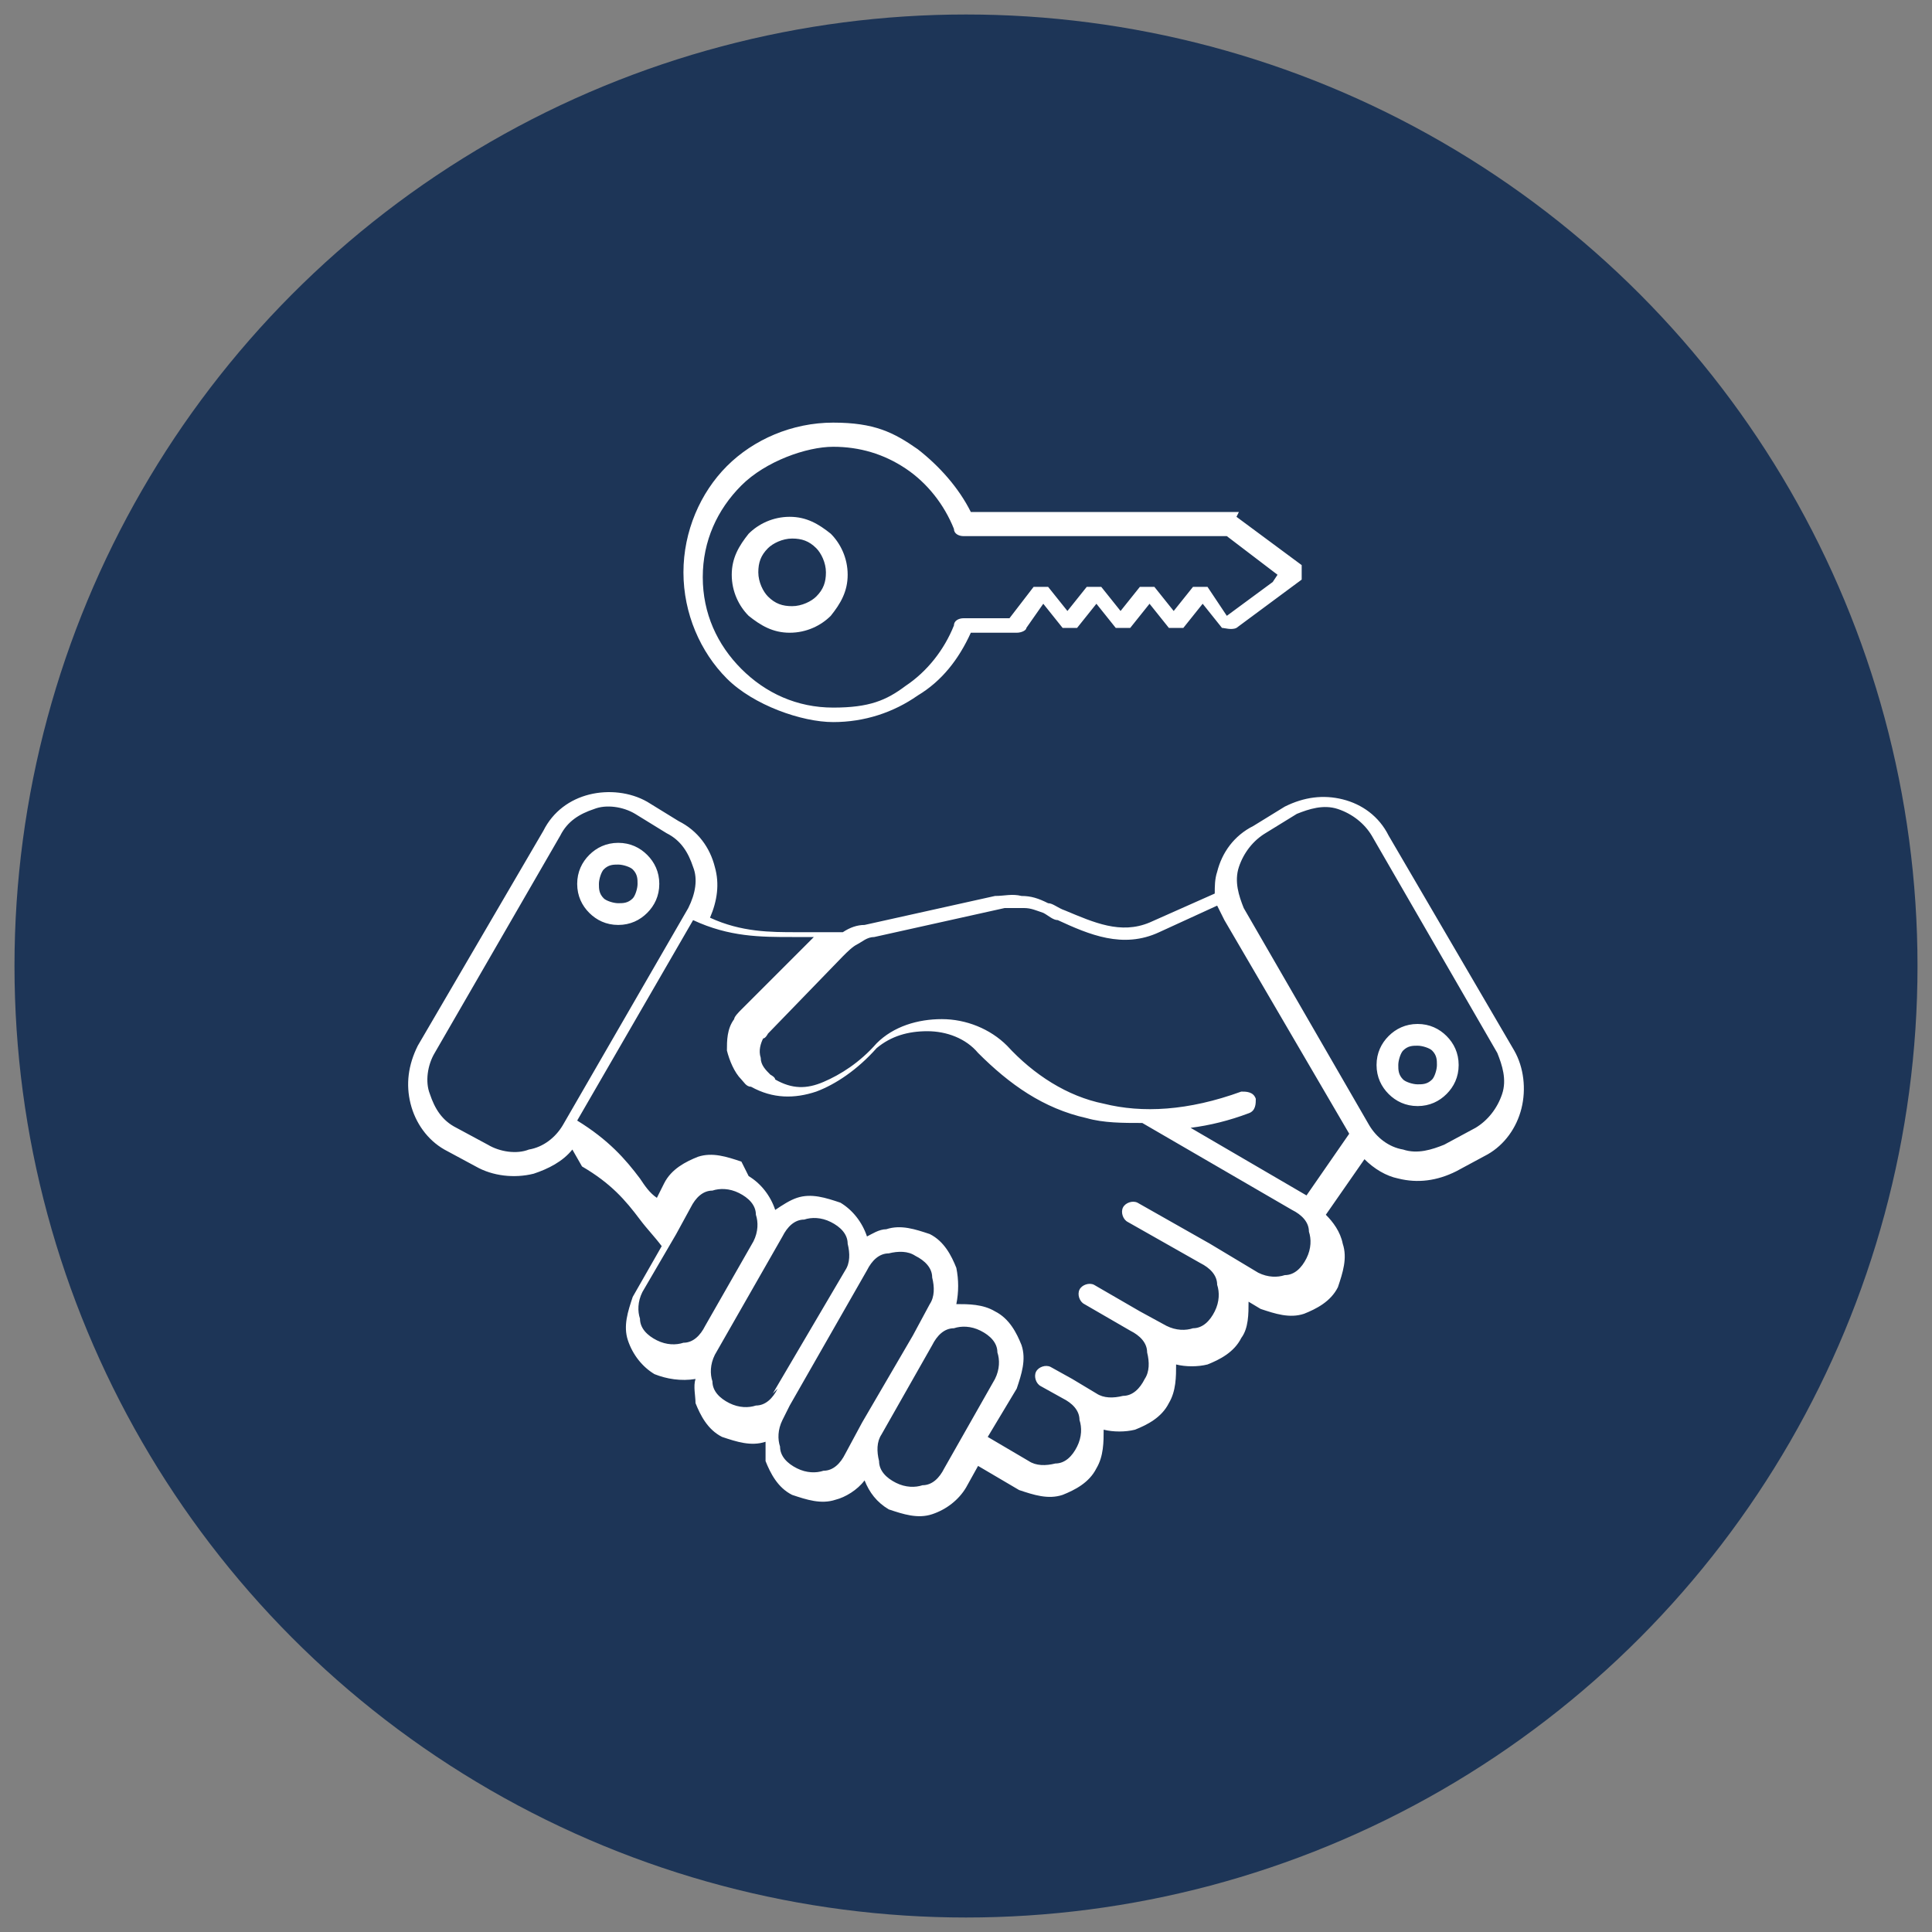
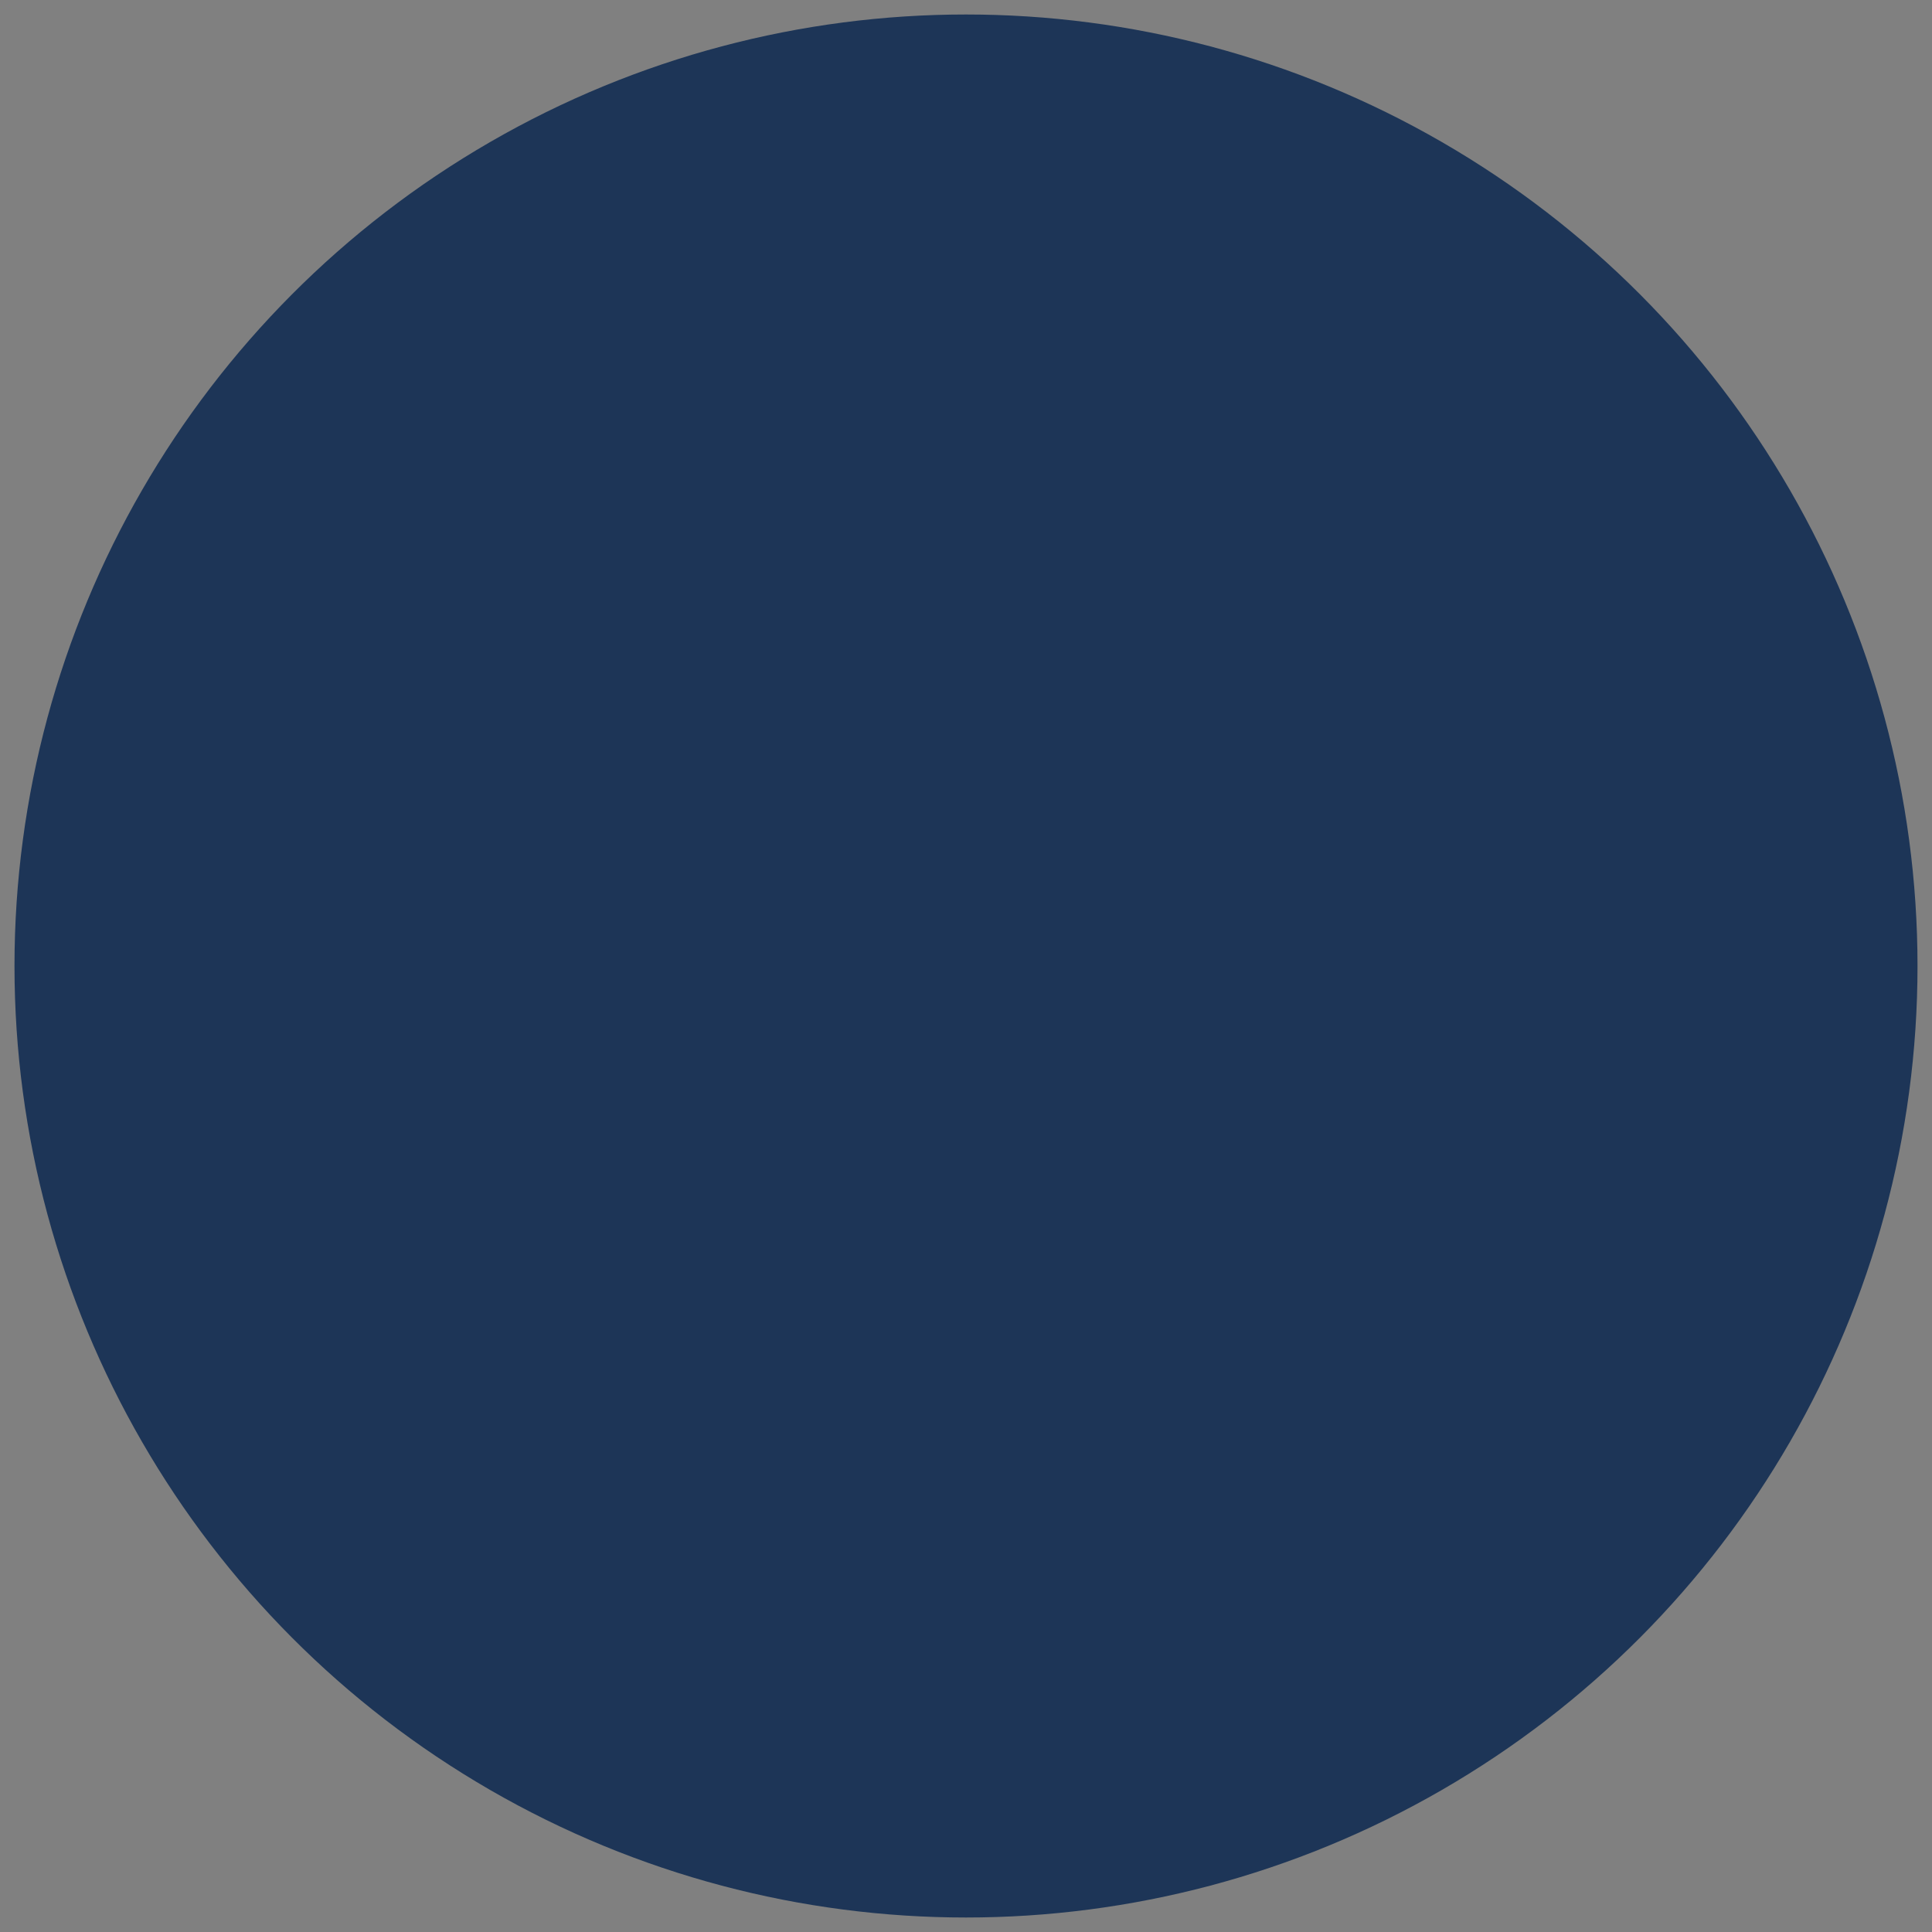
<svg xmlns="http://www.w3.org/2000/svg" version="1.1" viewBox="0 0 80 80">
  <rect x="0" y="0" width="80" height="80" fill="#808080" stroke="none" />
  <defs>
    <style>
      .cls-1 {
        fill: #fff;
      }

      .cls-2 {
        fill: #1d3557;
      }
    </style>
  </defs>
  <g>
    <g id="Layer_1">
      <circle class="cls-2" cx="40" cy="40" r="39.4" />
-       <path class="cls-1" d="M31,48.7c.5.3.9.8,1.1,1.4.3-.2.6-.4.9-.5.6-.2,1.2,0,1.8.2,0,0,0,0,0,0,.5.3.9.8,1.1,1.4h0c.2-.1.5-.3.8-.3.6-.2,1.2,0,1.8.2h0s0,0,0,0c.6.3.9.9,1.1,1.4.1.5.1,1,0,1.5.5,0,1.1,0,1.6.3.6.3.9.9,1.1,1.4.2.6,0,1.2-.2,1.8l-1.2,2,1.7,1h0c.3.2.7.2,1.1.1.4,0,.7-.3.9-.7h0s0,0,0,0c.2-.4.2-.8.1-1.1,0-.4-.3-.7-.7-.9,0,0,0,0,0,0l-.9-.5c-.2-.1-.3-.4-.2-.6.1-.2.4-.3.6-.2l.9.5s0,0,0,0c0,0,0,0,0,0l1,.6s0,0,0,0c.3.2.7.2,1.1.1.4,0,.7-.3.9-.7,0,0,0,0,0,0,.2-.3.2-.7.1-1.1,0-.4-.3-.7-.7-.9,0,0,0,0,0,0l-1.9-1.1c-.2-.1-.3-.4-.2-.6.1-.2.4-.3.6-.2l1.9,1.1s0,0,0,0c0,0,0,0,0,0l1.1.6c.4.2.8.2,1.1.1.4,0,.7-.3.9-.7.2-.4.2-.8.1-1.1,0-.4-.3-.7-.7-.9,0,0,0,0,0,0l-3-1.7c-.2-.1-.3-.4-.2-.6s.4-.3.6-.2l3,1.7s0,0,0,0c0,0,0,0,0,0l2,1.2c.4.2.8.2,1.1.1.4,0,.7-.3.9-.7.2-.4.2-.8.1-1.1,0-.4-.3-.7-.7-.9h0s0,0,0,0l-6.2-3.6c-.8,0-1.6,0-2.3-.2-1.8-.4-3.2-1.4-4.5-2.7,0,0,0,0,0,0h0c-.5-.6-1.3-.9-2.1-.9-.8,0-1.5.2-2.1.7,0,0,0,0,0,0h0c-.8.9-1.7,1.5-2.5,1.8-.9.3-1.8.3-2.7-.2-.2,0-.3-.2-.4-.3-.3-.3-.5-.8-.6-1.2,0-.4,0-.9.3-1.3,0-.1.2-.3.3-.4l3-3c-.3,0-.6,0-.9,0-1.3,0-2.6,0-4.1-.7l-4.8,8.3c1.3.8,2,1.6,2.6,2.4.2.3.4.6.7.8l.3-.6h0c.3-.6.9-.9,1.4-1.1.6-.2,1.2,0,1.8.2h0s0,0,0,0h0ZM32.7,21.4c.7,0,1.2.3,1.7.7.4.4.7,1,.7,1.7s-.3,1.2-.7,1.7c-.4.4-1,.7-1.7.7s-1.2-.3-1.7-.7c-.4-.4-.7-1-.7-1.7s.3-1.2.7-1.7c.4-.4,1-.7,1.7-.7h0ZM33.8,22.7c-.3-.3-.6-.4-1-.4s-.8.2-1,.4c-.3.3-.4.6-.4,1s.2.8.4,1c.3.3.6.4,1,.4s.8-.2,1-.4c.3-.3.4-.6.4-1s-.2-.8-.4-1h0ZM51.2,21.4l2.7,2s0,0,0,0h0s0,0,0,0h0s0,0,0,0c0,0,0,0,0,.1,0,0,0,.1,0,.2h0s0,0,0,0h0s0,0,0,0h0c0,0,0,.1,0,.2,0,0,0,0,0,.1h0s0,0,0,0h0s0,0,0,0c0,0,0,0,0,0l-2.7,2h0s0,0,0,0c-.2.1-.5,0-.6,0l-.8-1-.8,1s0,0,0,0h0s0,0,0,0c0,0,0,0-.1,0,0,0-.1,0-.2,0h0s0,0,0,0h0c0,0-.1,0-.2,0,0,0,0,0-.1,0h0s0,0,0,0c0,0,0,0,0,0l-.8-1-.8,1s0,0,0,0h0s0,0,0,0c0,0,0,0-.1,0,0,0-.1,0-.2,0h0s0,0,0,0h0c0,0-.1,0-.2,0,0,0,0,0-.1,0h0s0,0,0,0c0,0,0,0,0,0l-.8-1-.8,1s0,0,0,0h0s0,0,0,0c0,0,0,0-.1,0,0,0-.1,0-.2,0h0s0,0,0,0h0c0,0-.1,0-.2,0,0,0,0,0-.1,0h0s0,0,0,0c0,0,0,0,0,0l-.8-1-.7,1c0,.1-.2.2-.4.2h-1.9c-.5,1.1-1.2,2-2.2,2.6-1,.7-2.2,1.1-3.5,1.1s-3.3-.7-4.4-1.8c-1.1-1.1-1.8-2.7-1.8-4.4s.7-3.3,1.8-4.4c1.1-1.1,2.7-1.8,4.4-1.8s2.5.4,3.5,1.1c.9.7,1.7,1.6,2.2,2.6h10.8c.1,0,.2,0,.3,0h0ZM52.9,23.8l-2.1-1.6h-10.9c-.2,0-.4-.1-.4-.3-.4-1-1.1-1.9-2-2.5-.9-.6-1.9-.9-3-.9s-2.8.6-3.8,1.6c-1,1-1.6,2.3-1.6,3.8s.6,2.8,1.6,3.8c1,1,2.3,1.6,3.8,1.6s2.2-.3,3-.9c.9-.6,1.6-1.5,2-2.5,0-.2.2-.3.4-.3h1.9l1-1.3s0,0,0,0h0s0,0,0,0c0,0,0,0,.1,0,0,0,.1,0,.2,0h0s0,0,0,0h0c0,0,.1,0,.2,0,0,0,0,0,.1,0h0s0,0,0,0c0,0,0,0,0,0l.8,1,.8-1s0,0,0,0h0s0,0,0,0c0,0,0,0,.1,0,0,0,.1,0,.2,0h0s0,0,0,0h0c0,0,.1,0,.2,0,0,0,0,0,.1,0h0s0,0,0,0c0,0,0,0,0,0l.8,1,.8-1s0,0,0,0h0s0,0,0,0c0,0,0,0,.1,0,0,0,.1,0,.2,0h0s0,0,0,0h0c0,0,.1,0,.2,0,0,0,0,0,.1,0h0s0,0,0,0c0,0,0,0,0,0l.8,1,.8-1s0,0,0,0h0s0,0,0,0c0,0,0,0,.1,0,0,0,.1,0,.2,0h0s0,0,0,0h0c0,0,.1,0,.2,0,0,0,0,0,.1,0h0s0,0,0,0c0,0,0,0,0,0l.8,1.2,1.9-1.4h0ZM58.7,42.4c.5,0,.9.2,1.2.5s.5.7.5,1.2-.2.9-.5,1.2c-.3.3-.7.5-1.2.5s-.9-.2-1.2-.5c-.3-.3-.5-.7-.5-1.2s.2-.9.5-1.2c.3-.3.7-.5,1.2-.5h0ZM59.3,43.5c-.1-.1-.4-.2-.6-.2s-.4,0-.6.2c-.1.1-.2.4-.2.6s0,.4.2.6c.1.1.4.2.6.2s.4,0,.6-.2c.1-.1.2-.4.2-.6s0-.4-.2-.6h0ZM25.6,34.9c.5,0,.9.2,1.2.5.3.3.5.7.5,1.2s-.2.9-.5,1.2c-.3.3-.7.5-1.2.5s-.9-.2-1.2-.5-.5-.7-.5-1.2.2-.9.5-1.2.7-.5,1.2-.5h0ZM26.2,36c-.1-.1-.4-.2-.6-.2s-.4,0-.6.2c-.1.1-.2.4-.2.6s0,.4.2.6c.1.1.4.2.6.2s.4,0,.6-.2c.1-.1.2-.4.2-.6s0-.4-.2-.6h0ZM23.7,47.6c-.4.5-1,.8-1.6,1-.8.2-1.7.1-2.4-.3h0s-1.3-.7-1.3-.7c0,0,0,0,0,0-.7-.4-1.2-1.1-1.4-1.9-.2-.8-.1-1.6.3-2.4,0,0,0,0,0,0l5.2-8.9s0,0,0,0c.4-.8,1.1-1.3,1.9-1.5.8-.2,1.7-.1,2.4.3l1.3.8c.8.4,1.3,1.1,1.5,1.9.2.7.1,1.4-.2,2.1,1.3.6,2.5.6,3.6.6.6,0,1.3,0,1.9,0,.3-.2.6-.3.9-.3l5.4-1.2c.4,0,.7-.1,1.1,0,.4,0,.7.1,1.1.3.2,0,.4.2.7.3,0,0,0,0,0,0,1.2.5,2.3,1,3.5.5l2.7-1.2c0-.3,0-.6.1-.9.2-.8.7-1.5,1.5-1.9l1.3-.8c.8-.4,1.6-.5,2.4-.3.8.2,1.5.7,1.9,1.5,0,0,0,0,0,0l5.2,8.9s0,0,0,0c.4.7.5,1.6.3,2.4-.2.8-.7,1.5-1.4,1.9,0,0,0,0,0,0l-1.3.7h0c-.8.4-1.6.5-2.4.3-.5-.1-1-.4-1.4-.8l-1.6,2.3c.3.3.6.7.7,1.2.2.6,0,1.2-.2,1.8-.3.6-.9.9-1.4,1.1-.6.2-1.2,0-1.8-.2l-.5-.3c0,.5,0,1.1-.3,1.5-.3.6-.9.9-1.4,1.1-.4.1-.9.1-1.3,0,0,.5,0,1.1-.3,1.6h0s0,0,0,0c-.3.6-.9.9-1.4,1.1-.4.1-.9.1-1.3,0,0,.5,0,1.1-.3,1.6h0c-.3.6-.9.9-1.4,1.1-.6.2-1.2,0-1.8-.2,0,0,0,0,0,0l-1.7-1-.5.9s0,0,0,0c-.3.5-.8.9-1.4,1.1-.6.2-1.2,0-1.8-.2,0,0,0,0,0,0-.5-.3-.8-.7-1-1.2-.3.4-.8.7-1.2.8-.6.2-1.2,0-1.8-.2-.6-.3-.9-.9-1.1-1.4,0-.3,0-.6,0-.8h0c-.6.2-1.2,0-1.8-.2-.6-.3-.9-.9-1.1-1.4,0-.3-.1-.7,0-1-.6.1-1.2,0-1.7-.2,0,0,0,0,0,0-.5-.3-.9-.8-1.1-1.4-.2-.6,0-1.2.2-1.8,0,0,0,0,0,0l1.2-2.1c-.3-.4-.6-.7-.9-1.1-.6-.8-1.2-1.5-2.4-2.2h0ZM28,51.1s0,0,0,0l-1.4,2.4s0,0,0,0c-.2.4-.2.8-.1,1.1,0,.4.3.7.7.9h0c.4.2.8.2,1.1.1.4,0,.7-.3.9-.7h0s2-3.5,2-3.5h0s0,0,0,0c.2-.4.2-.8.1-1.1,0-.4-.3-.7-.7-.9h0c-.4-.2-.8-.2-1.1-.1-.4,0-.7.3-.9.7h0s-.6,1.1-.6,1.1h0ZM27.6,34.5l-1.3-.8c-.5-.3-1.2-.4-1.7-.2-.6.2-1.1.5-1.4,1.1,0,0,0,0,0,0l-5.2,9c-.3.5-.4,1.2-.2,1.7.2.6.5,1.1,1.1,1.4l1.3.7s0,0,0,0c.5.3,1.2.4,1.7.2.6-.1,1.1-.5,1.4-1,0,0,0,0,0,0l5.2-9h0c.3-.6.4-1.2.2-1.7-.2-.6-.5-1.1-1.1-1.4h0ZM55.9,47l-5.2-8.9s0,0,0,0c-.1-.2-.2-.4-.3-.6l-2.4,1.1c-1.5.7-2.9.1-4.2-.5,0,0,0,0,0,0-.2,0-.4-.2-.6-.3-.3-.1-.5-.2-.8-.2-.3,0-.6,0-.8,0l-5.4,1.2c-.3,0-.5.2-.7.3-.2.1-.4.3-.6.5l-3.1,3.2c0,0-.1.2-.2.2-.1.2-.2.5-.1.8,0,.3.2.5.4.7,0,0,.2.1.2.2.7.4,1.3.4,2,.1.7-.3,1.5-.8,2.2-1.6h0c0,0,0,0,0,0,.7-.7,1.7-1,2.7-1,1,0,2,.4,2.7,1.1h0c0,0,0,0,0,0,1.1,1.2,2.5,2.1,4,2.4,1.6.4,3.5.3,5.7-.5.2,0,.5,0,.6.3,0,.2,0,.5-.3.6-.8.3-1.6.5-2.4.6l4.8,2.8,1.8-2.6h0ZM53.7,33.7l-1.3.8c-.5.3-.9.8-1.1,1.4-.2.6,0,1.2.2,1.7h0s5.2,9,5.2,9c0,0,0,0,0,0,.3.5.8.9,1.4,1,.6.2,1.2,0,1.7-.2,0,0,0,0,0,0l1.3-.7c.5-.3.9-.8,1.1-1.4.2-.6,0-1.2-.2-1.7l-5.2-9s0,0,0,0c-.3-.5-.8-.9-1.4-1.1-.6-.2-1.2,0-1.7.2h0ZM38.6,55.7l-2.1,3.7c-.2.3-.2.7-.1,1.1,0,.4.3.7.7.9h0c.4.2.8.2,1.1.1.4,0,.7-.3.9-.7h0s0,0,0,0l2.1-3.7c.2-.4.2-.8.1-1.1,0-.4-.3-.7-.7-.9-.4-.2-.8-.2-1.1-.1-.4,0-.7.3-.9.7h0ZM35.7,58.9s0,0,0,0l2.1-3.6h0s0,0,0,0h0s.7-1.3.7-1.3c0,0,0,0,0,0,.2-.3.2-.7.1-1.1,0-.4-.3-.7-.7-.9,0,0,0,0,0,0-.3-.2-.7-.2-1.1-.1-.4,0-.7.3-.9.7,0,0,0,0,0,0l-3.2,5.6h0s0,0,0,0h0s0,0,0,0l-.3.6c-.2.4-.2.8-.1,1.1,0,.4.3.7.7.9.4.2.8.2,1.1.1.4,0,.7-.3.9-.7l.7-1.3h0ZM32,57.7l3-5.1c.2-.3.2-.7.1-1.1,0-.4-.3-.7-.7-.9h0c-.4-.2-.8-.2-1.1-.1-.4,0-.7.3-.9.7,0,0,0,0,0,0l-.4.7s0,0,0,0c0,0,0,0,0,0l-2,3.5h0s0,0,0,0l-.4.7h0c-.2.4-.2.8-.1,1.1,0,.4.3.7.7.9.4.2.8.2,1.1.1.4,0,.7-.3.9-.7h0Z" />
    </g>
  </g>
</svg>